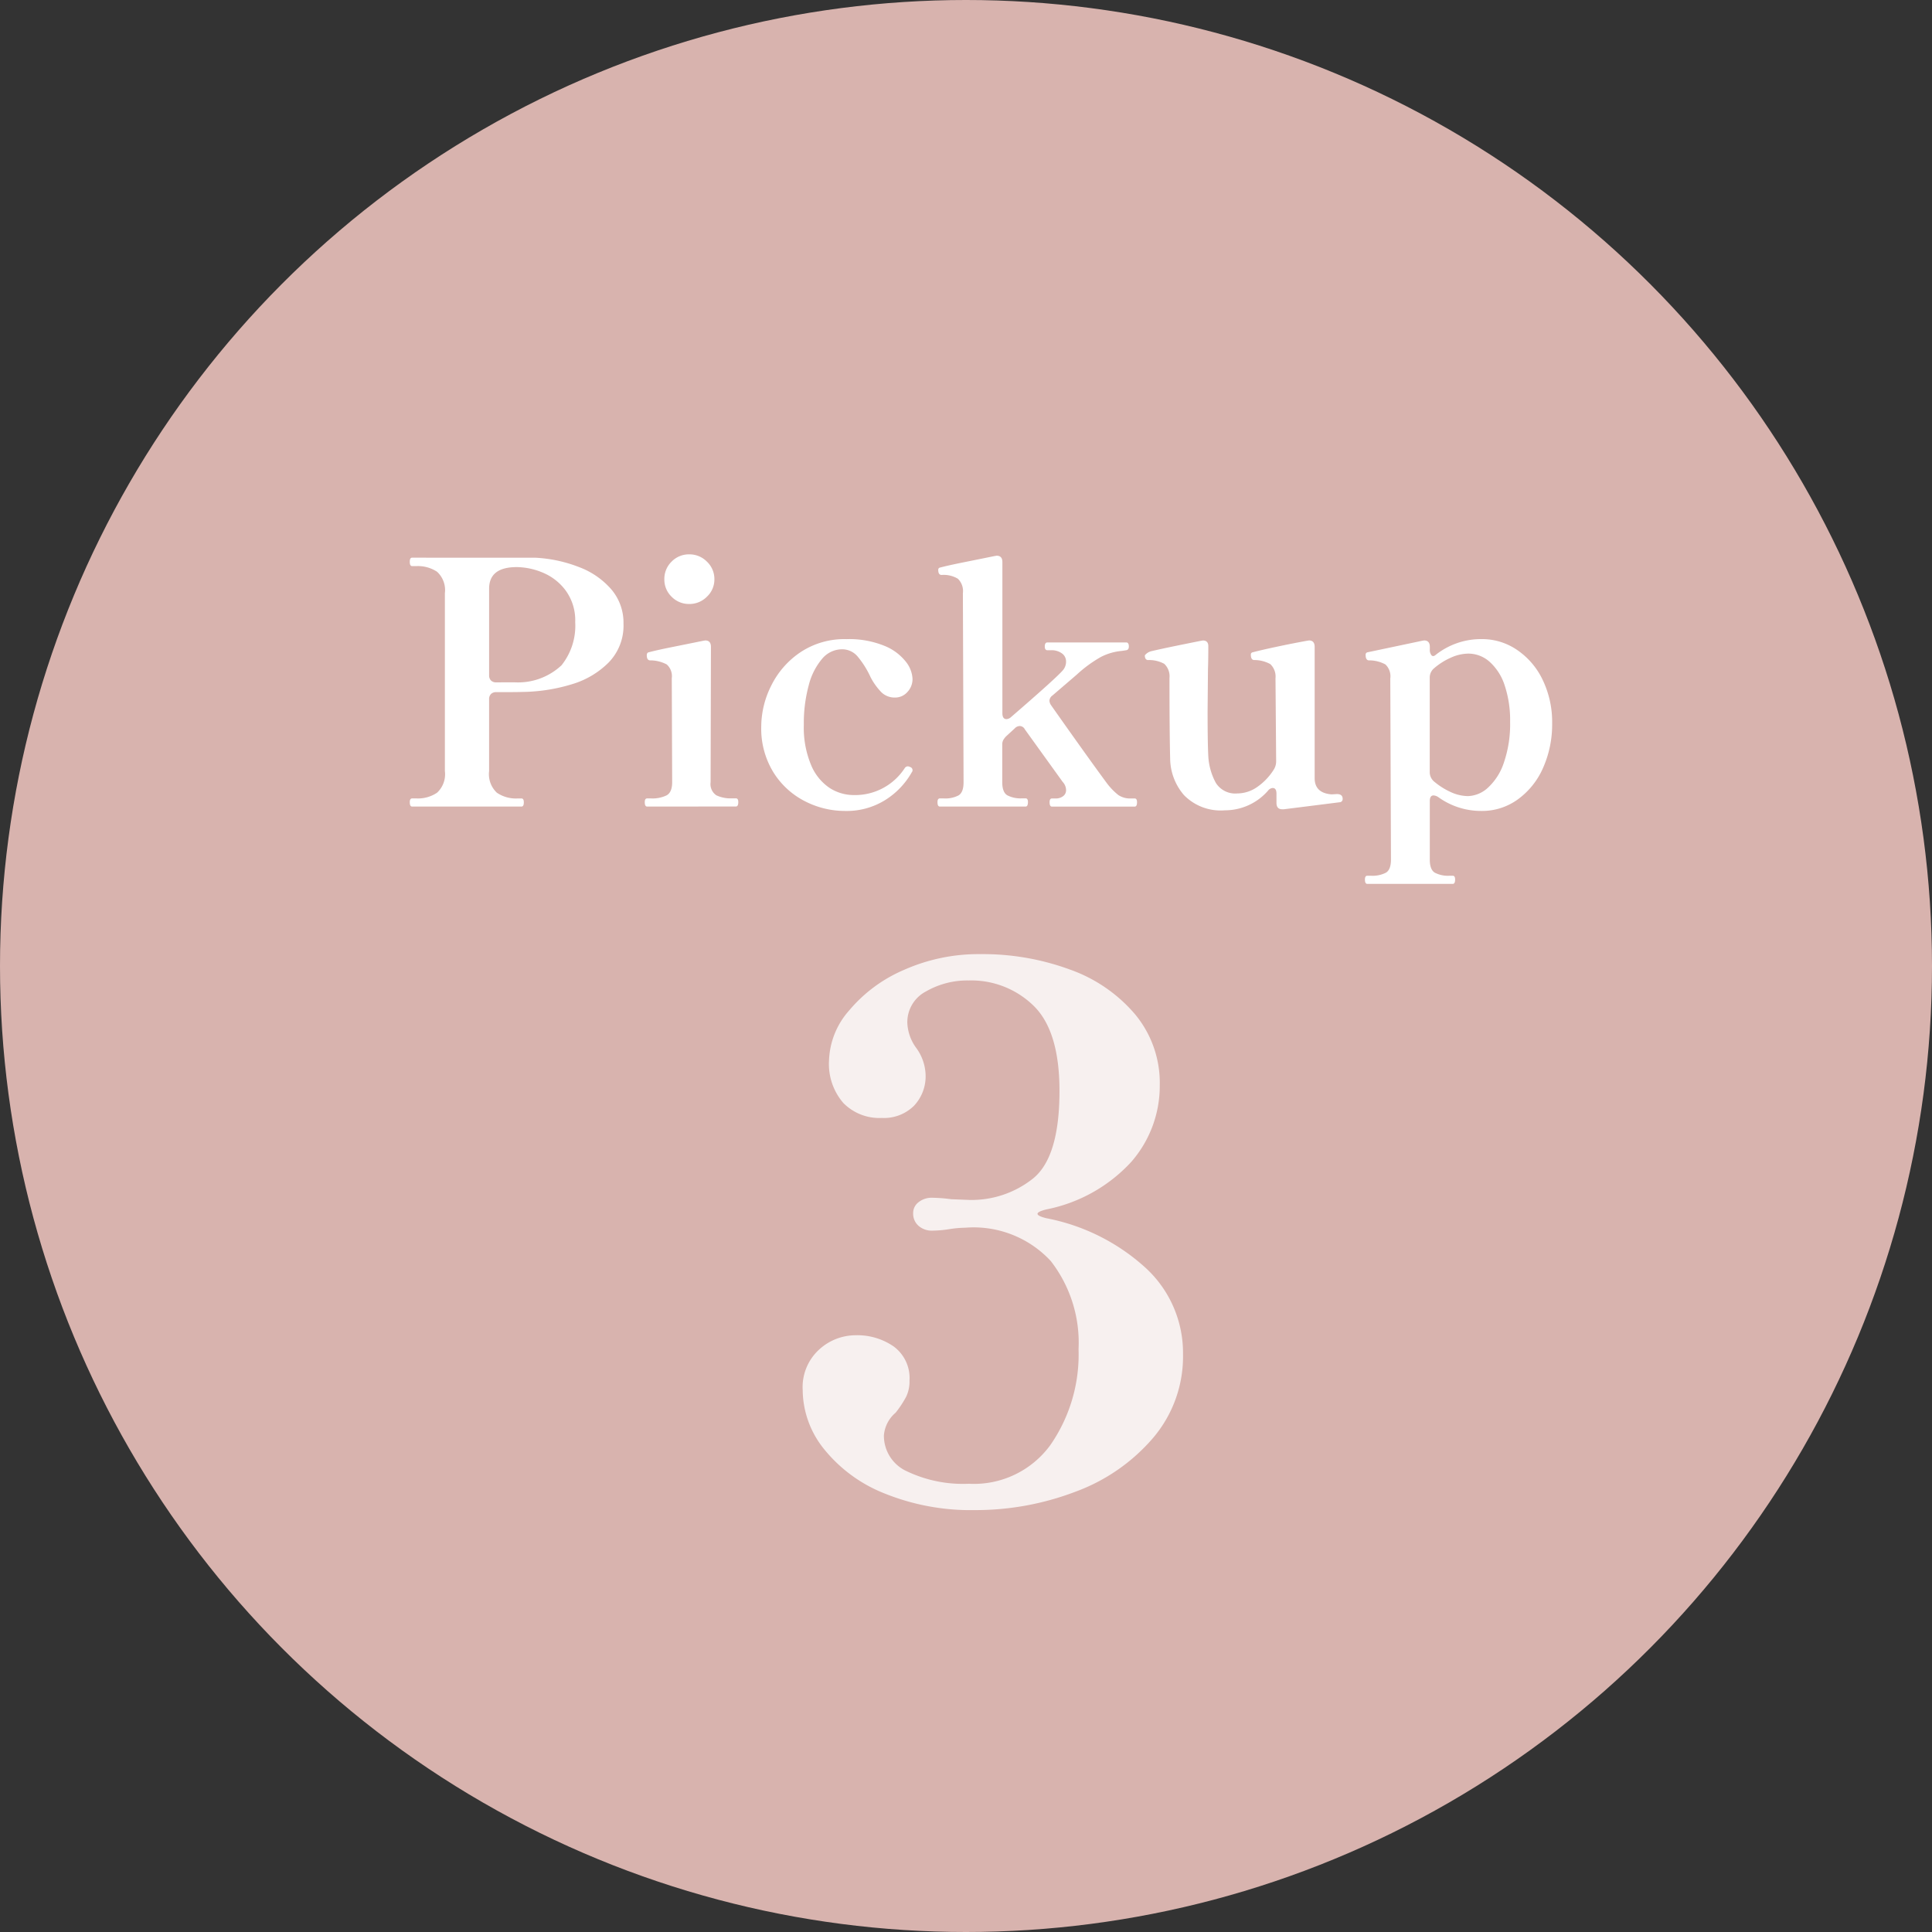
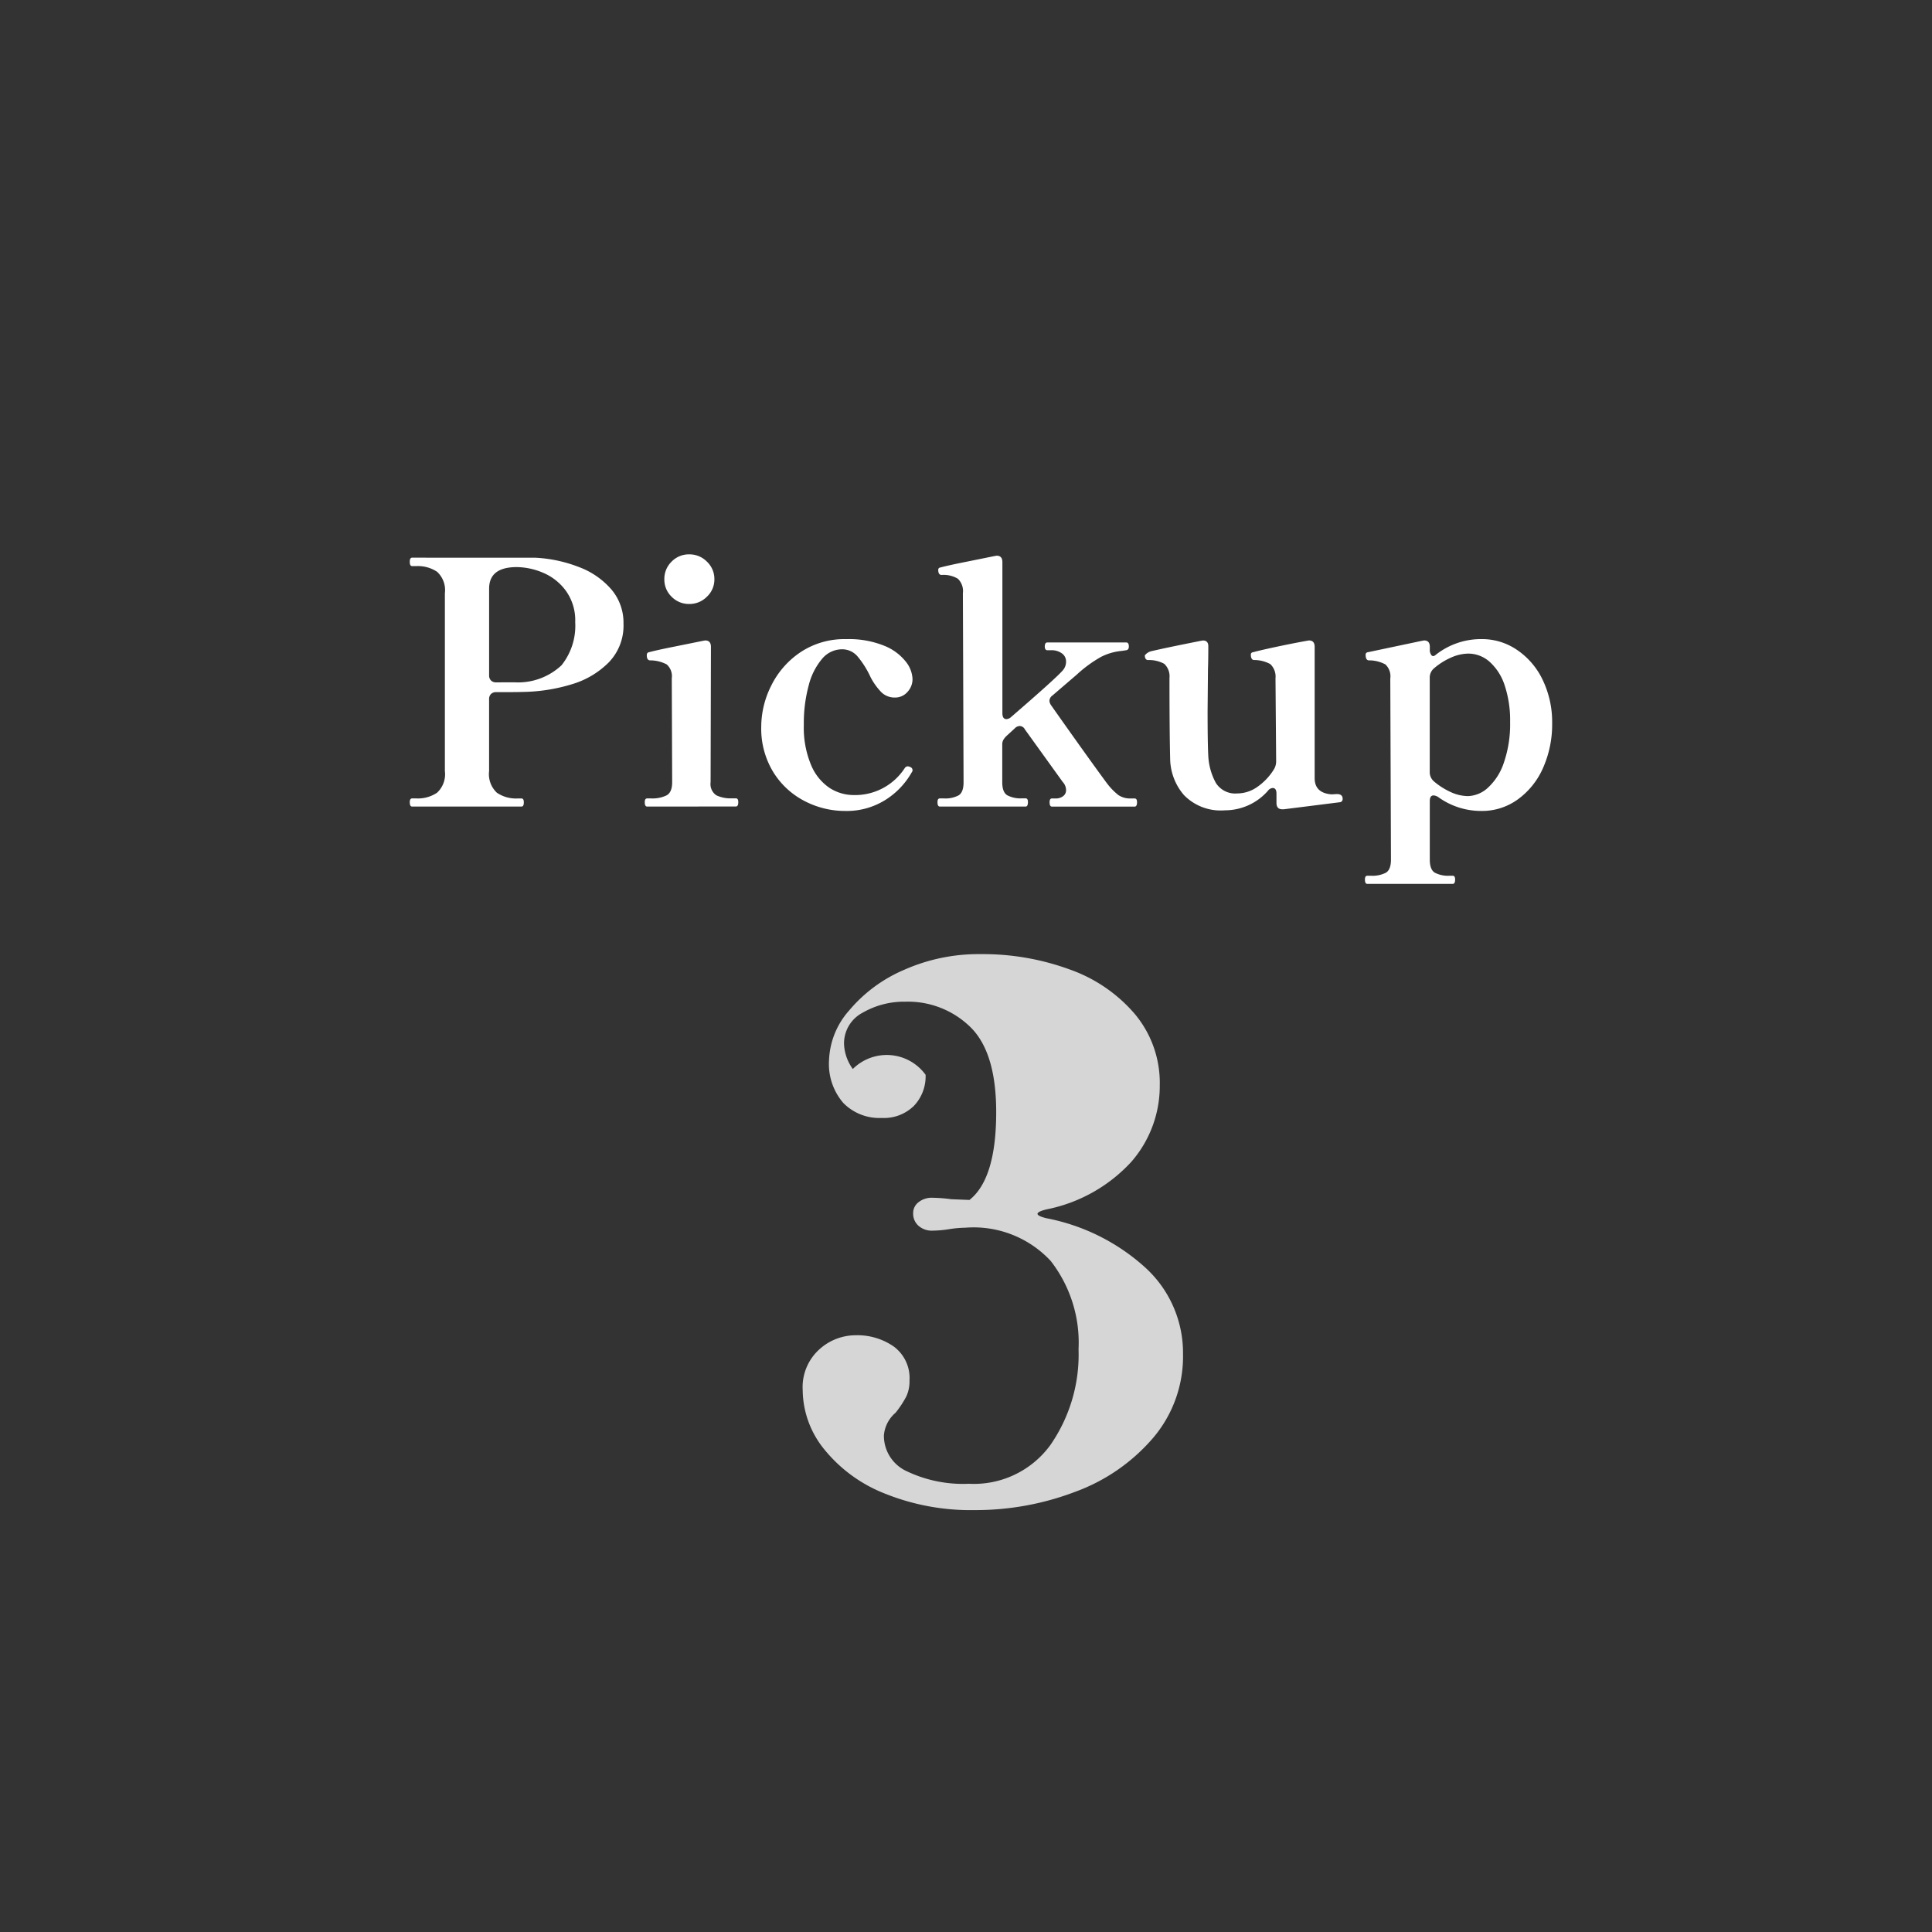
<svg xmlns="http://www.w3.org/2000/svg" width="103" height="103" viewBox="0 0 103 103">
  <rect x="0" y="0" width="103" height="103" fill="#333333" stroke="none" />
  <g id="グループ_4110" data-name="グループ 4110" transform="translate(-511 -8761)">
-     <circle id="楕円形_86" data-name="楕円形 86" cx="51.5" cy="51.5" r="51.5" transform="translate(511 8761)" fill="#d8b3ae" />
-     <path id="パス_2835" data-name="パス 2835" d="M14.781-15.522q-.468.117-.468.234t.468.234a10.9,10.9,0,0,1,5.3,2.652,6.152,6.152,0,0,1,1.989,4.6,6.7,6.7,0,0,1-1.6,4.466A9.973,9.973,0,0,1,16.322-.468a14.91,14.91,0,0,1-5.363.975A12.231,12.231,0,0,1,6.181-.371,7.827,7.827,0,0,1,2.945-2.73,5.063,5.063,0,0,1,1.794-5.889a2.71,2.71,0,0,1,.878-2.164A2.883,2.883,0,0,1,4.6-8.814a3.408,3.408,0,0,1,2.048.6A2.09,2.09,0,0,1,7.488-6.4a1.9,1.9,0,0,1-.175.858,5.591,5.591,0,0,1-.566.858,1.77,1.77,0,0,0-.624,1.209A2.078,2.078,0,0,0,7.352-1.56a6.96,6.96,0,0,0,3.3.663A5.042,5.042,0,0,0,15-2.964a8.461,8.461,0,0,0,1.5-5.109,7.092,7.092,0,0,0-1.482-4.7,5.609,5.609,0,0,0-4.563-1.774,5.8,5.8,0,0,0-.858.078,5.979,5.979,0,0,1-.9.078,1.063,1.063,0,0,1-.722-.253.857.857,0,0,1-.292-.682.72.72,0,0,1,.292-.585,1.118,1.118,0,0,1,.722-.234,8.533,8.533,0,0,1,1.014.078l.975.039A5.259,5.259,0,0,0,14.06-17.16q1.424-1.131,1.424-4.68,0-3.2-1.384-4.544a4.756,4.756,0,0,0-3.452-1.345,4.415,4.415,0,0,0-2.281.585,1.845,1.845,0,0,0-.995,1.677,2.417,2.417,0,0,0,.468,1.326A2.561,2.561,0,0,1,8.346-22.7a2.282,2.282,0,0,1-.624,1.657,2.279,2.279,0,0,1-1.716.644,2.692,2.692,0,0,1-2.048-.8,3.182,3.182,0,0,1-.76-2.282A4.22,4.22,0,0,1,4.271-26.13,7.826,7.826,0,0,1,7.2-28.295a9.768,9.768,0,0,1,4.075-.838,13.446,13.446,0,0,1,4.758.819,8.112,8.112,0,0,1,3.49,2.4,5.717,5.717,0,0,1,1.307,3.764,6.155,6.155,0,0,1-1.521,4.095A8.345,8.345,0,0,1,14.781-15.522Z" transform="translate(552 8841)" fill="#fff" opacity="0.8" />
+     <path id="パス_2835" data-name="パス 2835" d="M14.781-15.522q-.468.117-.468.234t.468.234a10.9,10.9,0,0,1,5.3,2.652,6.152,6.152,0,0,1,1.989,4.6,6.7,6.7,0,0,1-1.6,4.466A9.973,9.973,0,0,1,16.322-.468a14.91,14.91,0,0,1-5.363.975A12.231,12.231,0,0,1,6.181-.371,7.827,7.827,0,0,1,2.945-2.73,5.063,5.063,0,0,1,1.794-5.889a2.71,2.71,0,0,1,.878-2.164A2.883,2.883,0,0,1,4.6-8.814a3.408,3.408,0,0,1,2.048.6A2.09,2.09,0,0,1,7.488-6.4a1.9,1.9,0,0,1-.175.858,5.591,5.591,0,0,1-.566.858,1.77,1.77,0,0,0-.624,1.209A2.078,2.078,0,0,0,7.352-1.56a6.96,6.96,0,0,0,3.3.663A5.042,5.042,0,0,0,15-2.964a8.461,8.461,0,0,0,1.5-5.109,7.092,7.092,0,0,0-1.482-4.7,5.609,5.609,0,0,0-4.563-1.774,5.8,5.8,0,0,0-.858.078,5.979,5.979,0,0,1-.9.078,1.063,1.063,0,0,1-.722-.253.857.857,0,0,1-.292-.682.72.72,0,0,1,.292-.585,1.118,1.118,0,0,1,.722-.234,8.533,8.533,0,0,1,1.014.078l.975.039q1.424-1.131,1.424-4.68,0-3.2-1.384-4.544a4.756,4.756,0,0,0-3.452-1.345,4.415,4.415,0,0,0-2.281.585,1.845,1.845,0,0,0-.995,1.677,2.417,2.417,0,0,0,.468,1.326A2.561,2.561,0,0,1,8.346-22.7a2.282,2.282,0,0,1-.624,1.657,2.279,2.279,0,0,1-1.716.644,2.692,2.692,0,0,1-2.048-.8,3.182,3.182,0,0,1-.76-2.282A4.22,4.22,0,0,1,4.271-26.13,7.826,7.826,0,0,1,7.2-28.295a9.768,9.768,0,0,1,4.075-.838,13.446,13.446,0,0,1,4.758.819,8.112,8.112,0,0,1,3.49,2.4,5.717,5.717,0,0,1,1.307,3.764,6.155,6.155,0,0,1-1.521,4.095A8.345,8.345,0,0,1,14.781-15.522Z" transform="translate(552 8841)" fill="#fff" opacity="0.8" />
    <path id="パス_2834" data-name="パス 2834" d="M7.56-13.266a7.426,7.426,0,0,1,2.313.5,4.243,4.243,0,0,1,1.719,1.188,2.734,2.734,0,0,1,.648,1.827,2.813,2.813,0,0,1-.8,2.079A4.616,4.616,0,0,1,9.5-6.525a9.357,9.357,0,0,1-2.331.405Q6.678-6.1,5.778-6.1H5.454a.377.377,0,0,0-.279.1.377.377,0,0,0-.1.279V-1.89A1.354,1.354,0,0,0,5.49-.738a1.8,1.8,0,0,0,1.1.306H6.8q.126,0,.126.2Q6.93,0,6.8,0H.972Q.846,0,.846-.234q0-.2.126-.2h.234A1.813,1.813,0,0,0,2.3-.738,1.339,1.339,0,0,0,2.718-1.89v-9.486A1.327,1.327,0,0,0,2.3-12.519a1.845,1.845,0,0,0-1.1-.3H.972q-.126,0-.126-.234,0-.216.126-.216ZM6.426-6.624a3.386,3.386,0,0,0,2.511-.909,3.376,3.376,0,0,0,.729-2.3,2.692,2.692,0,0,0-.513-1.692,2.907,2.907,0,0,0-1.233-.954,3.686,3.686,0,0,0-1.368-.288q-1.476,0-1.476,1.152V-7a.377.377,0,0,0,.1.279.377.377,0,0,0,.279.1ZM15.75-10.8a1.286,1.286,0,0,1-.945-.387,1.265,1.265,0,0,1-.387-.927,1.286,1.286,0,0,1,.387-.945,1.286,1.286,0,0,1,.945-.387,1.3,1.3,0,0,1,.936.387,1.271,1.271,0,0,1,.4.945,1.251,1.251,0,0,1-.4.927A1.3,1.3,0,0,1,15.75-10.8ZM13.5,0q-.126,0-.126-.234,0-.2.126-.2h.216a1.724,1.724,0,0,0,.819-.162q.3-.162.3-.7L14.814-6.84a.833.833,0,0,0-.27-.738,1.886,1.886,0,0,0-.9-.216q-.162-.018-.162-.27,0-.144.108-.162.4-.108,1.251-.279t1.647-.333l.108-.018q.306,0,.306.342L16.884-1.3a.721.721,0,0,0,.306.7,1.781,1.781,0,0,0,.828.162h.216q.126,0,.126.2,0,.234-.126.234ZM24.048.234a4.665,4.665,0,0,1-2.142-.522,4.245,4.245,0,0,1-1.674-1.539,4.443,4.443,0,0,1-.648-2.439,4.893,4.893,0,0,1,.531-2.178,4.583,4.583,0,0,1,1.557-1.782,4.229,4.229,0,0,1,2.448-.7,5,5,0,0,1,2.016.351,2.771,2.771,0,0,1,1.152.846,1.589,1.589,0,0,1,.36.909.994.994,0,0,1-.279.72.866.866,0,0,1-.639.288,1.017,1.017,0,0,1-.738-.279,3.414,3.414,0,0,1-.576-.8,4.878,4.878,0,0,0-.7-1.116,1.076,1.076,0,0,0-.828-.378,1.391,1.391,0,0,0-1.053.5,3.512,3.512,0,0,0-.72,1.422,7.718,7.718,0,0,0-.261,2.106,5.161,5.161,0,0,0,.387,2.142,2.725,2.725,0,0,0,.99,1.224,2.382,2.382,0,0,0,1.287.378,3.155,3.155,0,0,0,2.718-1.44.2.2,0,0,1,.144-.09.256.256,0,0,1,.144.036.174.174,0,0,1,.126.162.147.147,0,0,1-.036.108,4.143,4.143,0,0,1-1.4,1.476A3.876,3.876,0,0,1,24.048.234ZM39.492-.432q.126,0,.126.2,0,.234-.126.234h-4.41q-.126,0-.126-.234,0-.2.126-.2h.2a.617.617,0,0,0,.4-.126.383.383,0,0,0,.153-.306.651.651,0,0,0-.18-.45l-1.008-1.4-1.008-1.4a.314.314,0,0,0-.27-.18.378.378,0,0,0-.27.126l-.45.414a.933.933,0,0,0-.162.207.5.5,0,0,0-.054.243V-1.3q0,.54.27.7a1.517,1.517,0,0,0,.774.162h.2q.126,0,.126.2Q33.8,0,33.678,0H29.106q-.126,0-.126-.234,0-.2.126-.2h.216A1.517,1.517,0,0,0,30.1-.594q.27-.162.27-.7l-.036-10.08a.912.912,0,0,0-.27-.774,1.48,1.48,0,0,0-.864-.2q-.18,0-.18-.27a.116.116,0,0,1,.108-.126q.4-.108,1.251-.279t1.647-.333l.108-.018q.306,0,.306.342v8.046q0,.324.216.324A.389.389,0,0,0,32.9-4.77q2.376-2.052,2.754-2.484a.7.7,0,0,0,.18-.486.52.52,0,0,0-.216-.423.933.933,0,0,0-.594-.171h-.18q-.144,0-.144-.2,0-.216.144-.216h4.194q.144,0,.144.216,0,.18-.144.2l-.234.036a3,3,0,0,0-1.116.324,6.824,6.824,0,0,0-1.278.936l-1.3,1.116a.362.362,0,0,0-.162.288.482.482,0,0,0,.09.234q.72,1.026,1.575,2.223t1.4,1.935a3.418,3.418,0,0,0,.612.63,1.122,1.122,0,0,0,.666.18ZM50.274-.666q.306,0,.306.252a.167.167,0,0,1-.126.18l-2,.252L47.448.144h-.09q-.306,0-.306-.342V-.684q0-.306-.2-.306a.348.348,0,0,0-.252.144A3.046,3.046,0,0,1,44.3.2a2.731,2.731,0,0,1-2.178-.81,3.022,3.022,0,0,1-.738-1.944q-.036-1.44-.036-4.3a.91.91,0,0,0-.279-.756,1.682,1.682,0,0,0-.873-.2q-.162-.018-.162-.252a.641.641,0,0,1,.324-.216q.756-.18,2.664-.558l.108-.018q.288,0,.288.306,0,.72-.018,1.224L43.38-5.094q0,1.692.036,2.376a3.357,3.357,0,0,0,.405,1.458A1.222,1.222,0,0,0,44.964-.7,1.862,1.862,0,0,0,46-1.026a3.183,3.183,0,0,0,.891-.918.827.827,0,0,0,.144-.468L47-6.84a.91.91,0,0,0-.279-.756,1.782,1.782,0,0,0-.873-.216q-.162-.018-.162-.288a.116.116,0,0,1,.108-.126q.4-.108,1.242-.288t1.638-.324l.108-.018q.306,0,.306.342v7q0,.792.9.864ZM58-8.928a3.3,3.3,0,0,1,1.89.585,4,4,0,0,1,1.359,1.6,5.176,5.176,0,0,1,.5,2.3,5.706,5.706,0,0,1-.486,2.385A4.1,4.1,0,0,1,59.913-.378a3.243,3.243,0,0,1-1.935.612,3.9,3.9,0,0,1-2.3-.738.5.5,0,0,0-.252-.09q-.2,0-.2.306V2.826q0,.54.27.7a1.517,1.517,0,0,0,.774.162h.18q.126,0,.126.2,0,.234-.126.234H51.894q-.126,0-.126-.234,0-.2.126-.2h.2a1.561,1.561,0,0,0,.792-.162q.27-.162.27-.7l-.036-9.648a.873.873,0,0,0-.261-.756,1.824,1.824,0,0,0-.891-.216q-.162-.018-.162-.288a.126.126,0,0,1,.108-.144l2.9-.612.108-.018q.306,0,.306.342v.126a.455.455,0,0,0,.09.324q.09.09.216-.018A3.89,3.89,0,0,1,58-8.928Zm-.738,8.37A1.641,1.641,0,0,0,58.32-1a3.14,3.14,0,0,0,.855-1.341,6.3,6.3,0,0,0,.333-2.178,5.841,5.841,0,0,0-.288-1.935,2.876,2.876,0,0,0-.8-1.26,1.711,1.711,0,0,0-1.143-.441,2.327,2.327,0,0,0-.927.216,3.578,3.578,0,0,0-.927.594.64.64,0,0,0-.2.468v5.058a.649.649,0,0,0,.234.486,3.822,3.822,0,0,0,.9.567A2.222,2.222,0,0,0,57.258-.558Z" transform="translate(532 8804)" fill="#fff" />
  </g>
</svg>